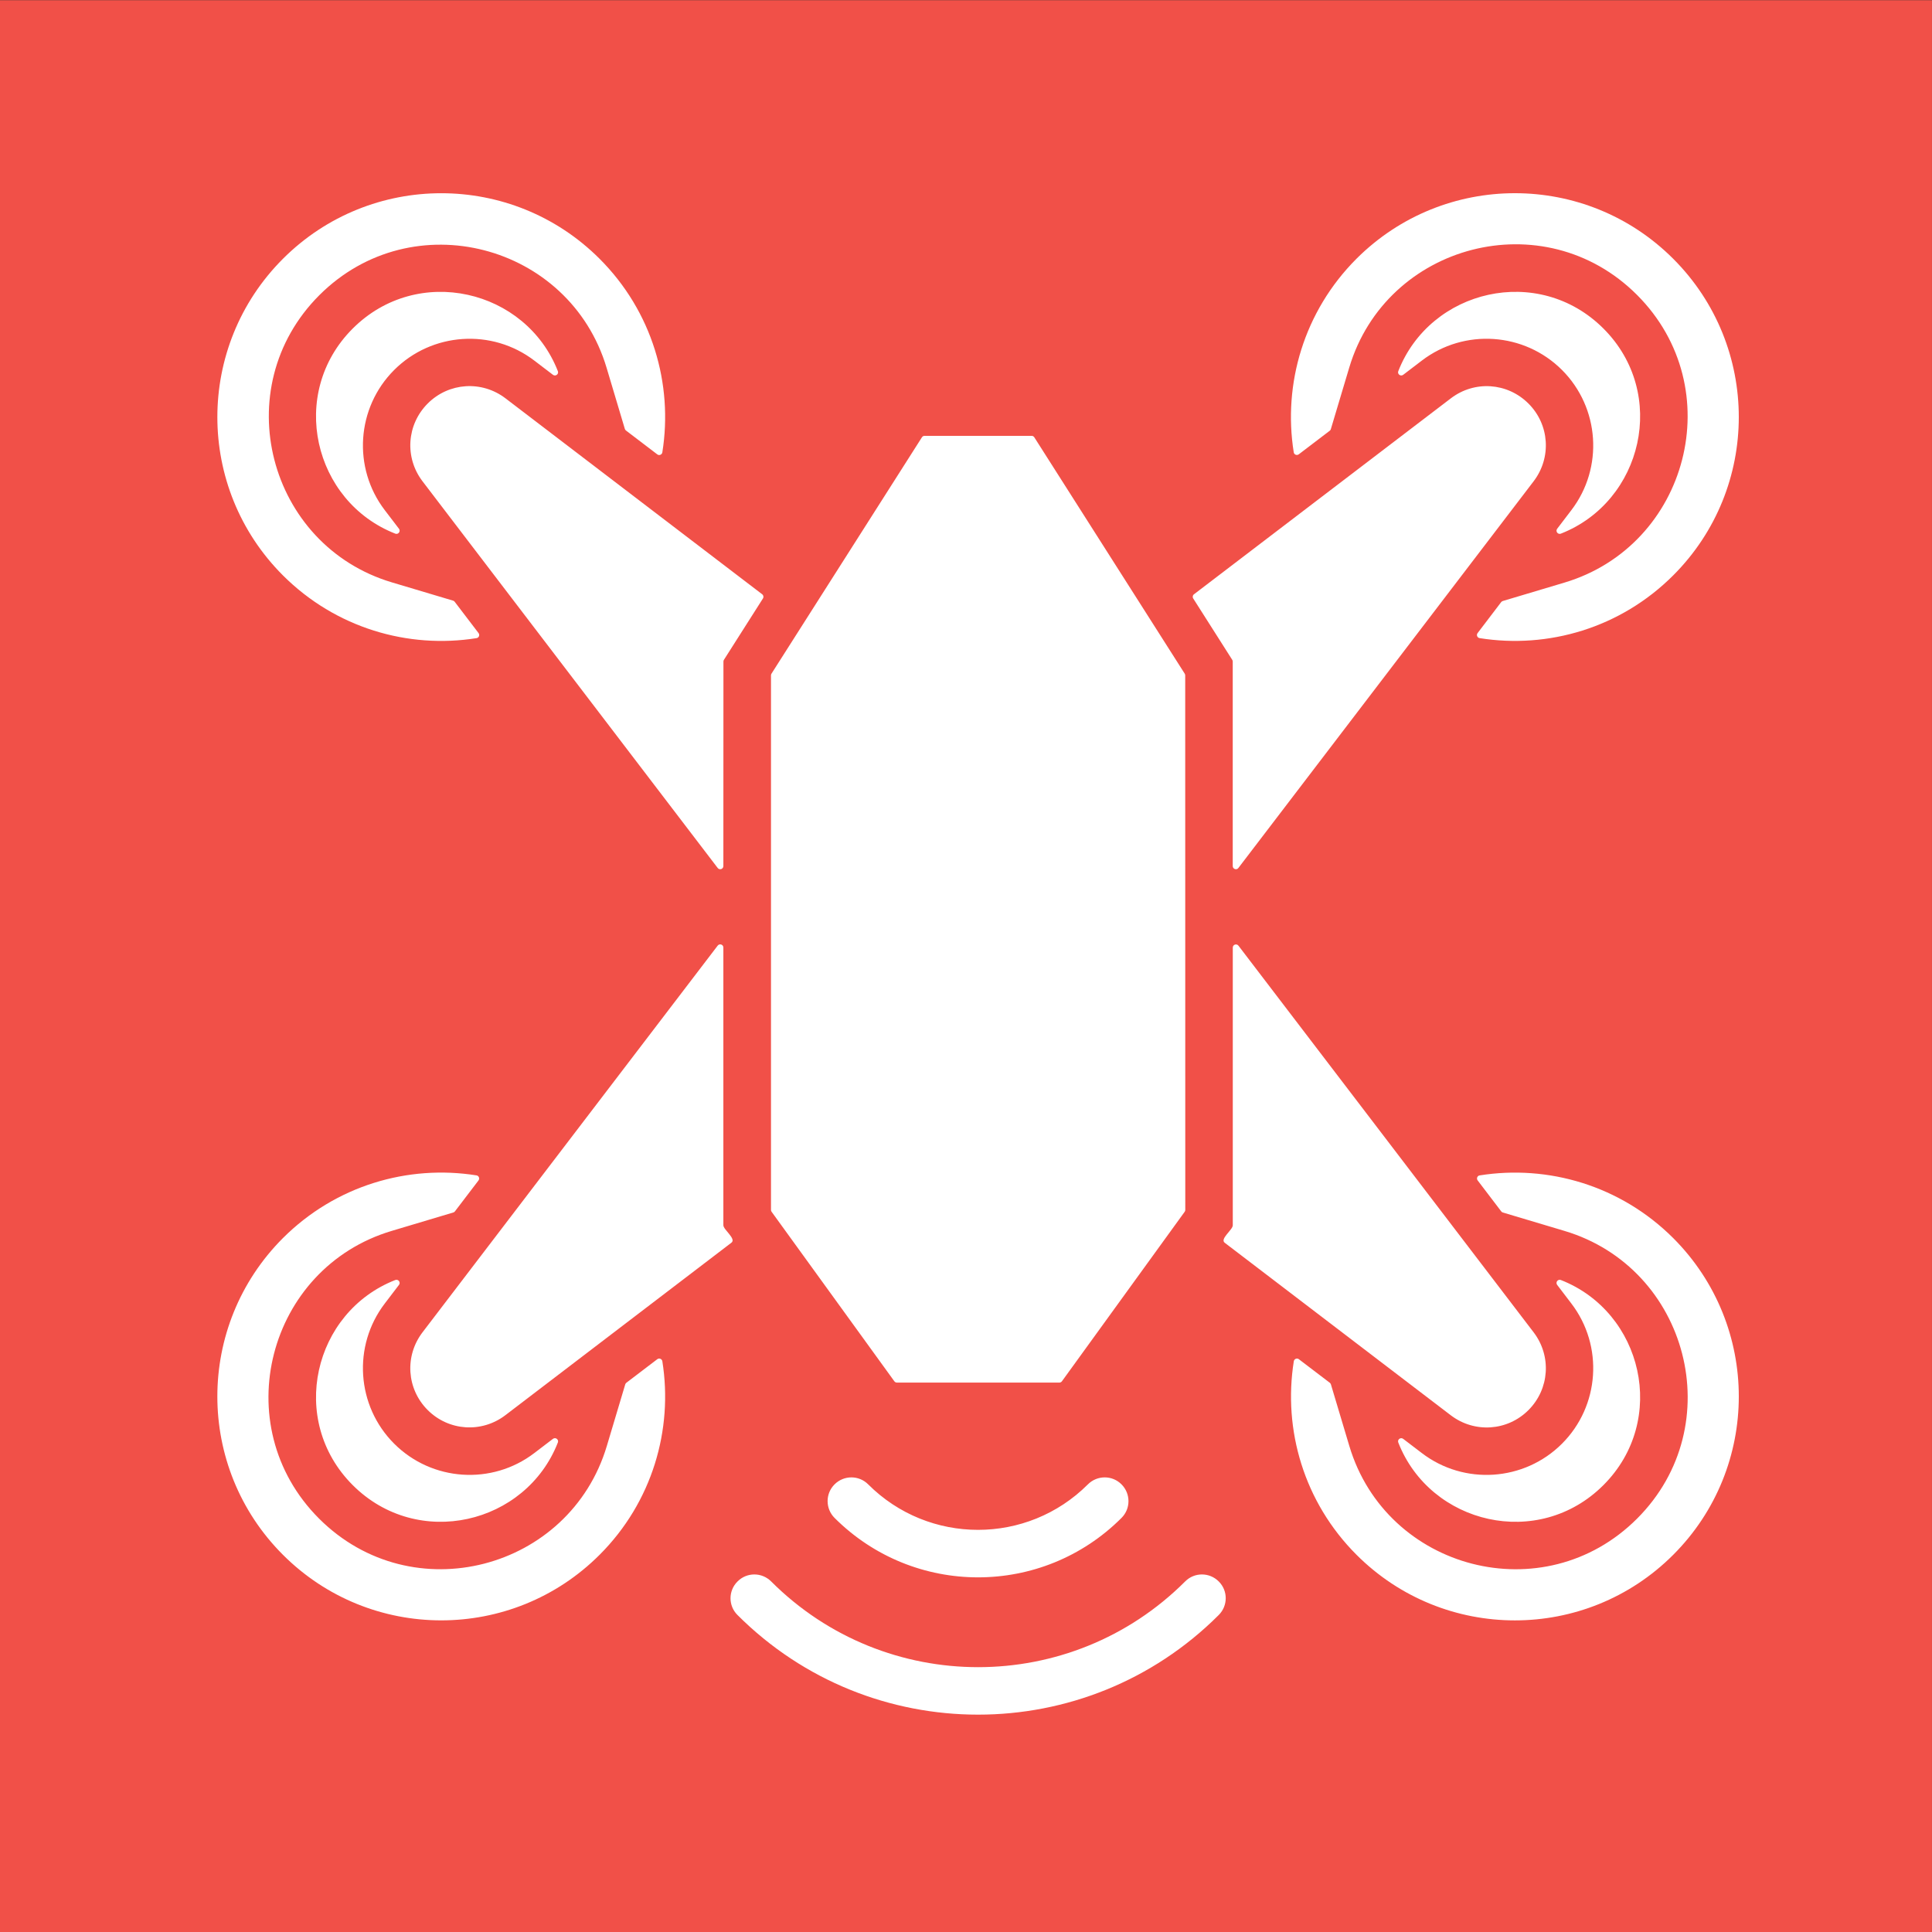
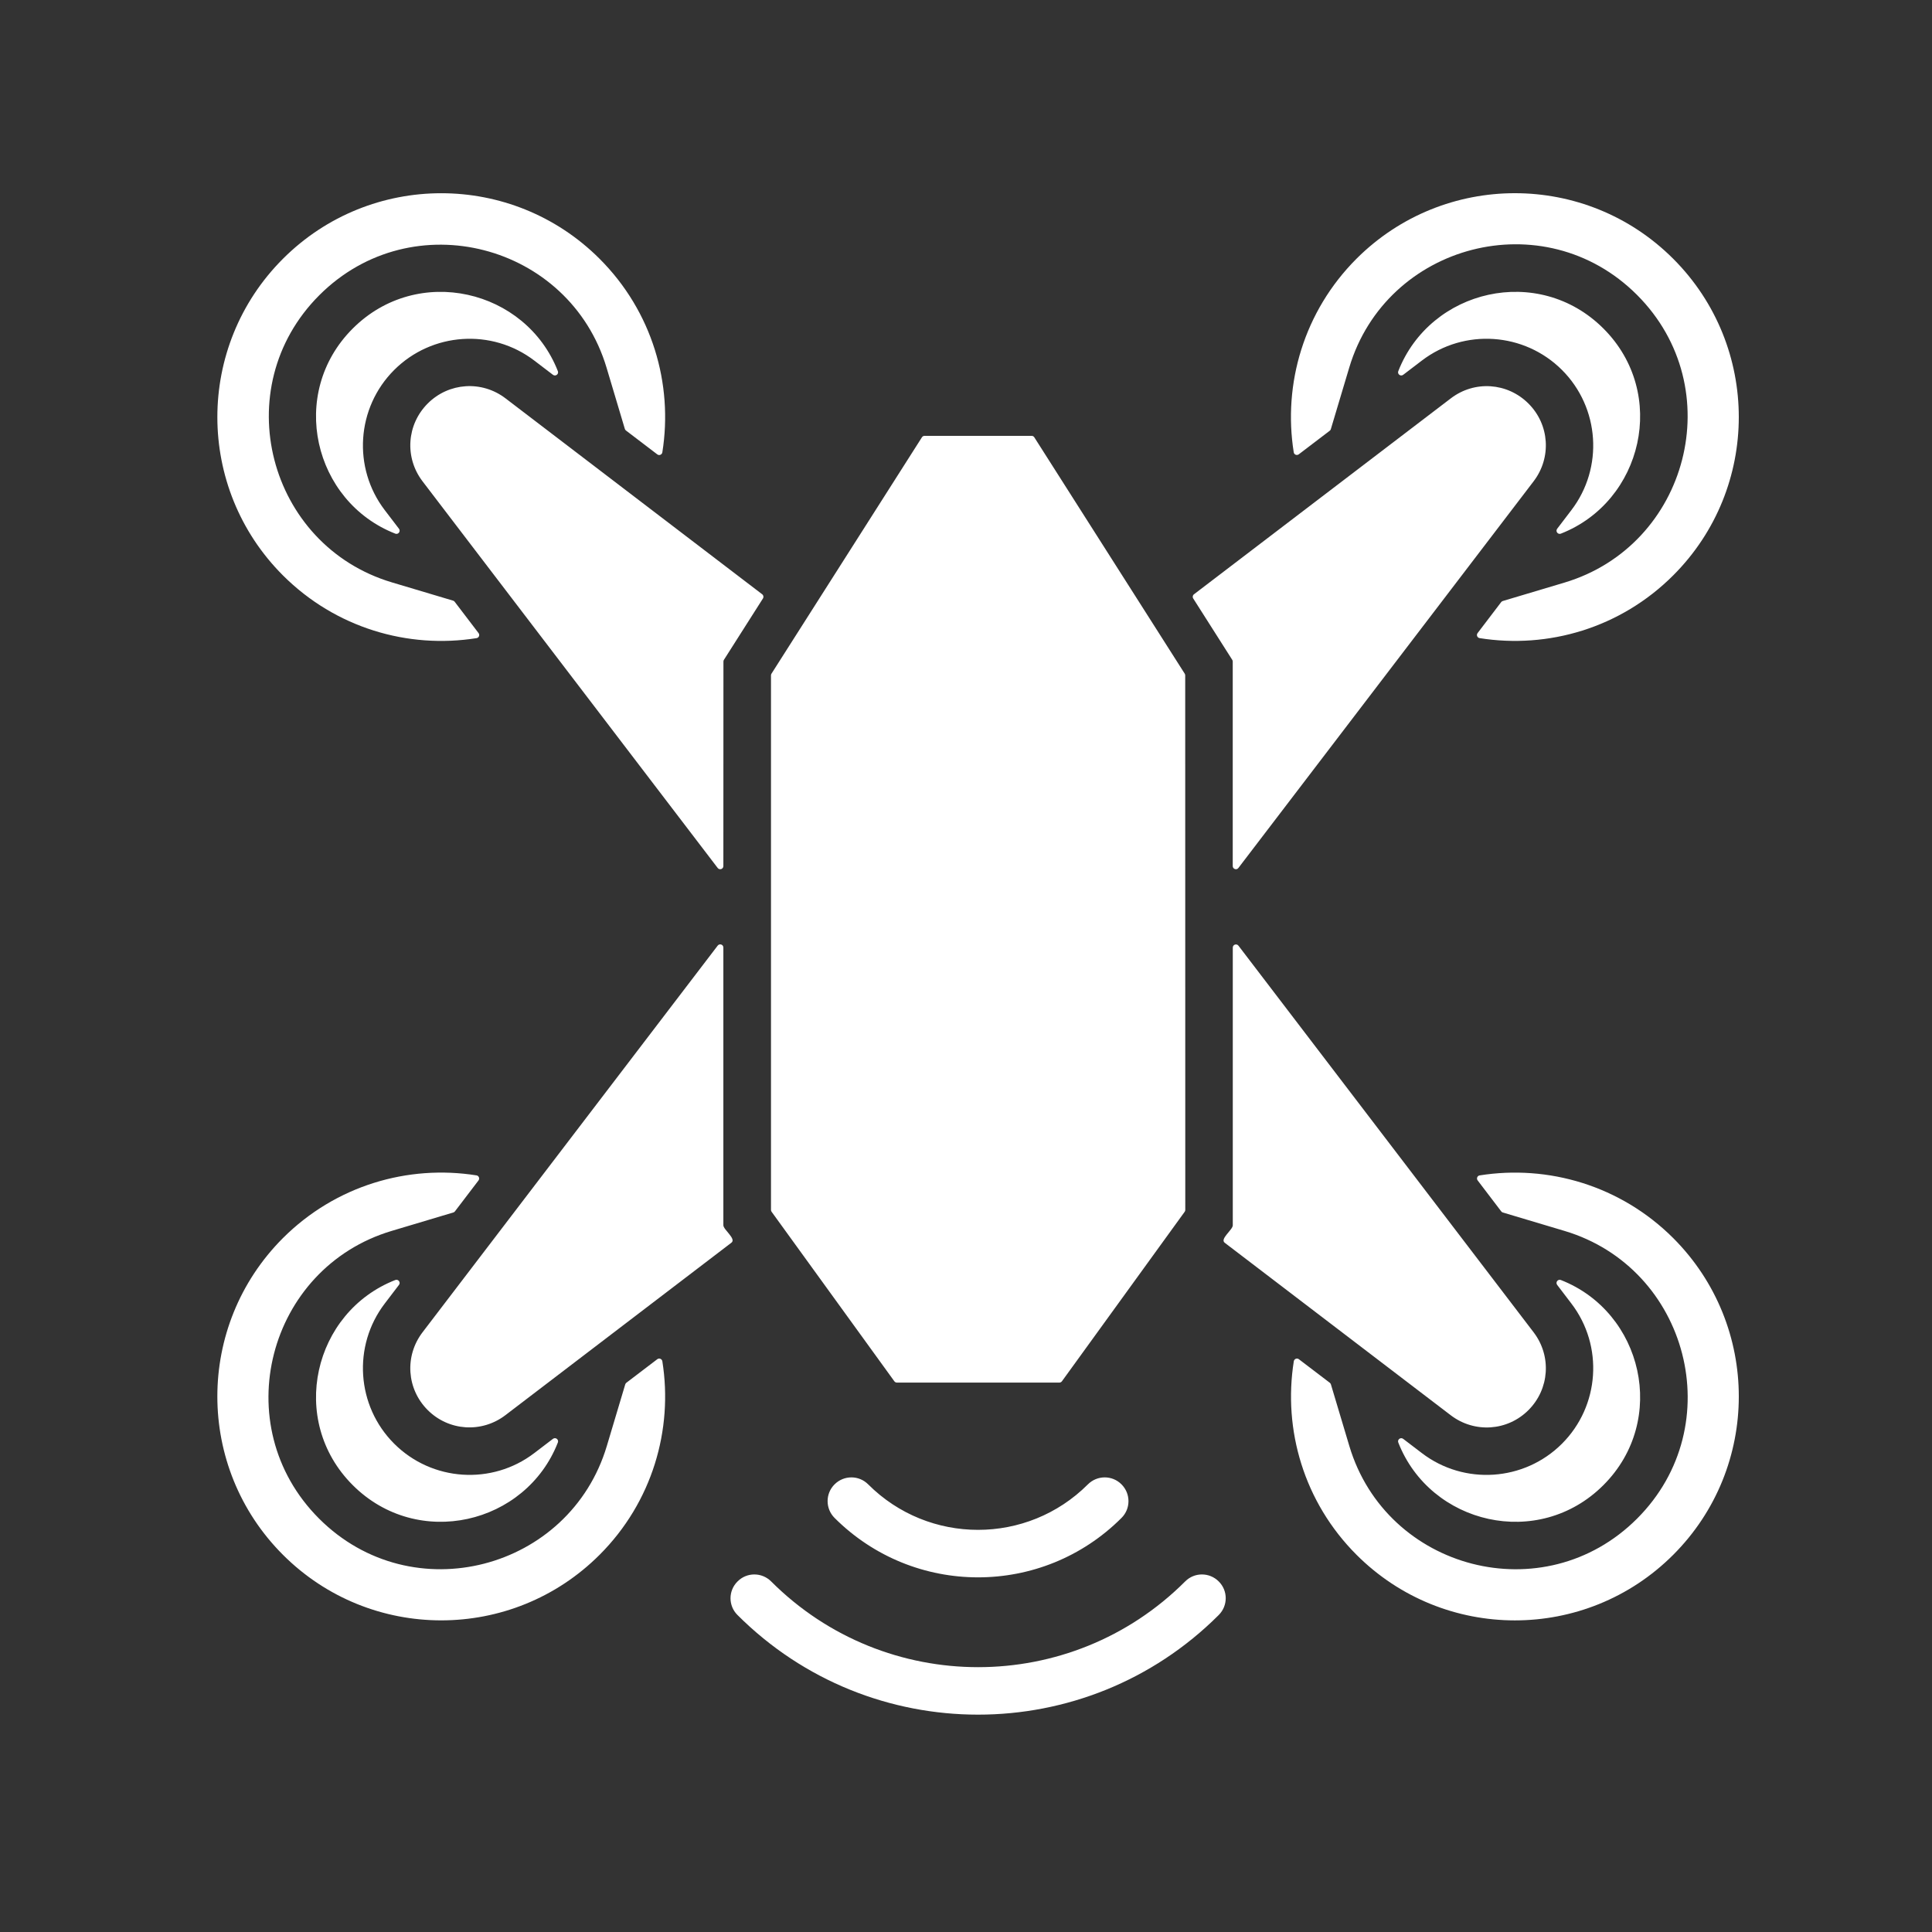
<svg xmlns="http://www.w3.org/2000/svg" width="80" height="80" viewBox="0 0 80 80" fill="none">
  <rect x="0" y="0" width="80" height="80" fill="#333333" stroke="none" />
-   <path d="M-0 0.008H79.999V80.008H-0V0.008Z" fill="#F15048" />
  <path fill-rule="evenodd" clip-rule="evenodd" d="M69.284 10.715C72.905 14.335 72.905 20.205 69.284 23.825C67.1 26.009 64.099 26.874 61.267 26.423C61.169 26.406 61.124 26.292 61.184 26.215L62.16 24.933C62.177 24.91 62.2 24.896 62.226 24.887L64.778 24.125C69.909 22.592 71.642 16.069 67.785 12.211C63.928 8.354 57.403 10.09 55.87 15.218L55.107 17.77C55.099 17.799 55.085 17.819 55.062 17.836L53.78 18.812C53.7 18.872 53.586 18.826 53.571 18.729C53.12 15.897 53.988 12.897 56.17 10.713C59.793 7.095 65.664 7.095 69.284 10.715ZM34.558 62.854C34.173 62.469 34.173 61.846 34.558 61.464C34.944 61.079 35.566 61.079 35.949 61.464C38.461 63.976 42.536 63.976 45.048 61.464C45.434 61.079 46.056 61.079 46.439 61.464C46.824 61.849 46.824 62.472 46.439 62.854C43.158 66.135 37.842 66.135 34.558 62.854ZM30.538 66.874C36.04 72.375 44.96 72.375 50.465 66.874C50.851 66.489 50.851 65.866 50.465 65.484C50.08 65.098 49.457 65.098 49.075 65.484C44.341 70.217 36.665 70.217 31.932 65.484C31.546 65.098 30.924 65.098 30.541 65.484C30.153 65.866 30.152 66.492 30.538 66.874ZM38.176 18.106L31.945 27.896C31.931 27.919 31.925 27.939 31.925 27.968V50.101C31.925 50.13 31.934 50.156 31.951 50.178L37.033 57.196C37.059 57.23 37.096 57.25 37.139 57.25H43.866C43.909 57.25 43.946 57.23 43.972 57.196L49.054 50.178C49.071 50.156 49.08 50.13 49.08 50.101L49.077 27.968C49.077 27.942 49.071 27.919 49.057 27.896L42.827 18.106C42.801 18.067 42.761 18.047 42.715 18.047H38.287C38.239 18.047 38.199 18.069 38.176 18.106ZM17.495 55.169L29.718 39.156C29.796 39.056 29.953 39.11 29.953 39.236V50.735C29.953 50.92 30.498 51.297 30.287 51.457L20.927 58.6C19.945 59.348 18.58 59.257 17.709 58.386C16.838 57.515 16.747 56.151 17.495 55.169ZM14.605 61.495C17.298 64.187 21.775 63.12 23.1 59.731C23.148 59.608 23.003 59.499 22.897 59.579L22.126 60.167C20.37 61.509 17.883 61.341 16.321 59.779C14.759 58.218 14.591 55.731 15.933 53.975L16.521 53.204C16.601 53.099 16.492 52.956 16.37 53.002C12.98 54.326 11.913 58.803 14.605 61.495ZM11.716 64.381C15.336 68.001 21.206 68.001 24.828 64.381C27.012 62.197 27.877 59.197 27.426 56.365C27.409 56.268 27.294 56.222 27.217 56.282L25.935 57.258C25.913 57.275 25.898 57.298 25.89 57.324L25.127 59.876C23.594 65.006 17.07 66.739 13.212 62.882C9.355 59.025 11.091 52.499 16.219 50.969L18.771 50.206C18.8 50.198 18.82 50.184 18.837 50.161L19.814 48.879C19.873 48.799 19.828 48.685 19.731 48.67C16.898 48.219 13.897 49.087 11.713 51.269C8.095 54.891 8.095 60.761 11.716 64.381ZM63.505 55.169L51.282 39.159C51.204 39.059 51.047 39.113 51.047 39.239V50.738C51.047 50.924 50.502 51.3 50.713 51.46L60.073 58.603C61.055 59.351 62.42 59.26 63.291 58.389C64.162 57.516 64.253 56.151 63.505 55.169ZM66.395 61.495C63.702 64.188 59.225 63.12 57.9 59.731C57.852 59.608 57.997 59.5 58.103 59.58L58.874 60.168C60.63 61.51 63.117 61.341 64.679 59.78C66.241 58.218 66.409 55.731 65.067 53.976L64.479 53.205C64.399 53.099 64.507 52.956 64.63 53.002C68.019 54.327 69.087 58.803 66.395 61.495ZM69.284 64.382C65.664 68.002 59.794 68.002 56.172 64.382C53.988 62.198 53.123 59.197 53.574 56.365C53.591 56.268 53.706 56.222 53.783 56.282L55.065 57.258C55.087 57.276 55.102 57.298 55.11 57.324L55.873 59.876C57.406 65.007 63.93 66.74 67.788 62.883C71.645 59.026 69.909 52.499 64.781 50.969L62.229 50.207C62.2 50.198 62.18 50.184 62.163 50.161L61.187 48.879C61.127 48.799 61.172 48.685 61.269 48.671C64.102 48.22 67.103 49.088 69.287 51.269C72.905 54.892 72.905 60.762 69.284 64.382ZM17.495 19.928L29.718 35.941C29.796 36.041 29.953 35.987 29.953 35.861L29.956 27.394C29.956 27.368 29.961 27.345 29.976 27.322L31.592 24.781C31.629 24.724 31.614 24.647 31.56 24.607L20.93 16.493C19.948 15.745 18.583 15.837 17.712 16.707C16.838 17.581 16.747 18.946 17.495 19.928ZM14.605 13.605C17.298 10.913 21.775 11.98 23.1 15.369C23.148 15.492 23.003 15.6 22.897 15.52L22.126 14.932C20.37 13.591 17.883 13.759 16.321 15.321C14.759 16.882 14.591 19.369 15.933 21.125L16.521 21.895C16.601 22.001 16.492 22.144 16.37 22.098C12.98 20.771 11.913 16.294 14.605 13.605ZM11.716 10.716C15.336 7.096 21.206 7.096 24.828 10.716C27.012 12.9 27.877 15.9 27.426 18.732C27.409 18.829 27.294 18.875 27.217 18.815L25.918 17.825C25.895 17.807 25.881 17.785 25.873 17.759L25.116 15.224C23.585 10.105 17.073 8.375 13.223 12.223C9.374 16.072 11.105 22.584 16.224 24.114L18.76 24.871C18.788 24.879 18.808 24.893 18.826 24.916L19.816 26.215C19.876 26.295 19.831 26.409 19.733 26.424C16.901 26.875 13.9 26.007 11.716 23.826C8.095 20.206 8.095 14.336 11.716 10.716ZM63.505 19.928C64.253 18.946 64.162 17.581 63.291 16.711C62.417 15.837 61.053 15.746 60.073 16.497L49.44 24.608C49.386 24.647 49.371 24.724 49.409 24.782L51.025 27.323C51.039 27.345 51.045 27.365 51.045 27.394V35.861C51.045 35.987 51.205 36.041 51.279 35.941L63.505 19.928ZM66.395 13.604C63.702 10.912 59.225 11.98 57.9 15.369C57.852 15.492 57.997 15.6 58.103 15.52L58.874 14.932C60.63 13.59 63.117 13.759 64.679 15.32C66.241 16.882 66.409 19.369 65.067 21.124L64.479 21.895C64.399 22.001 64.507 22.143 64.63 22.098C68.019 20.77 69.087 16.294 66.395 13.604Z" fill="white" />
</svg>